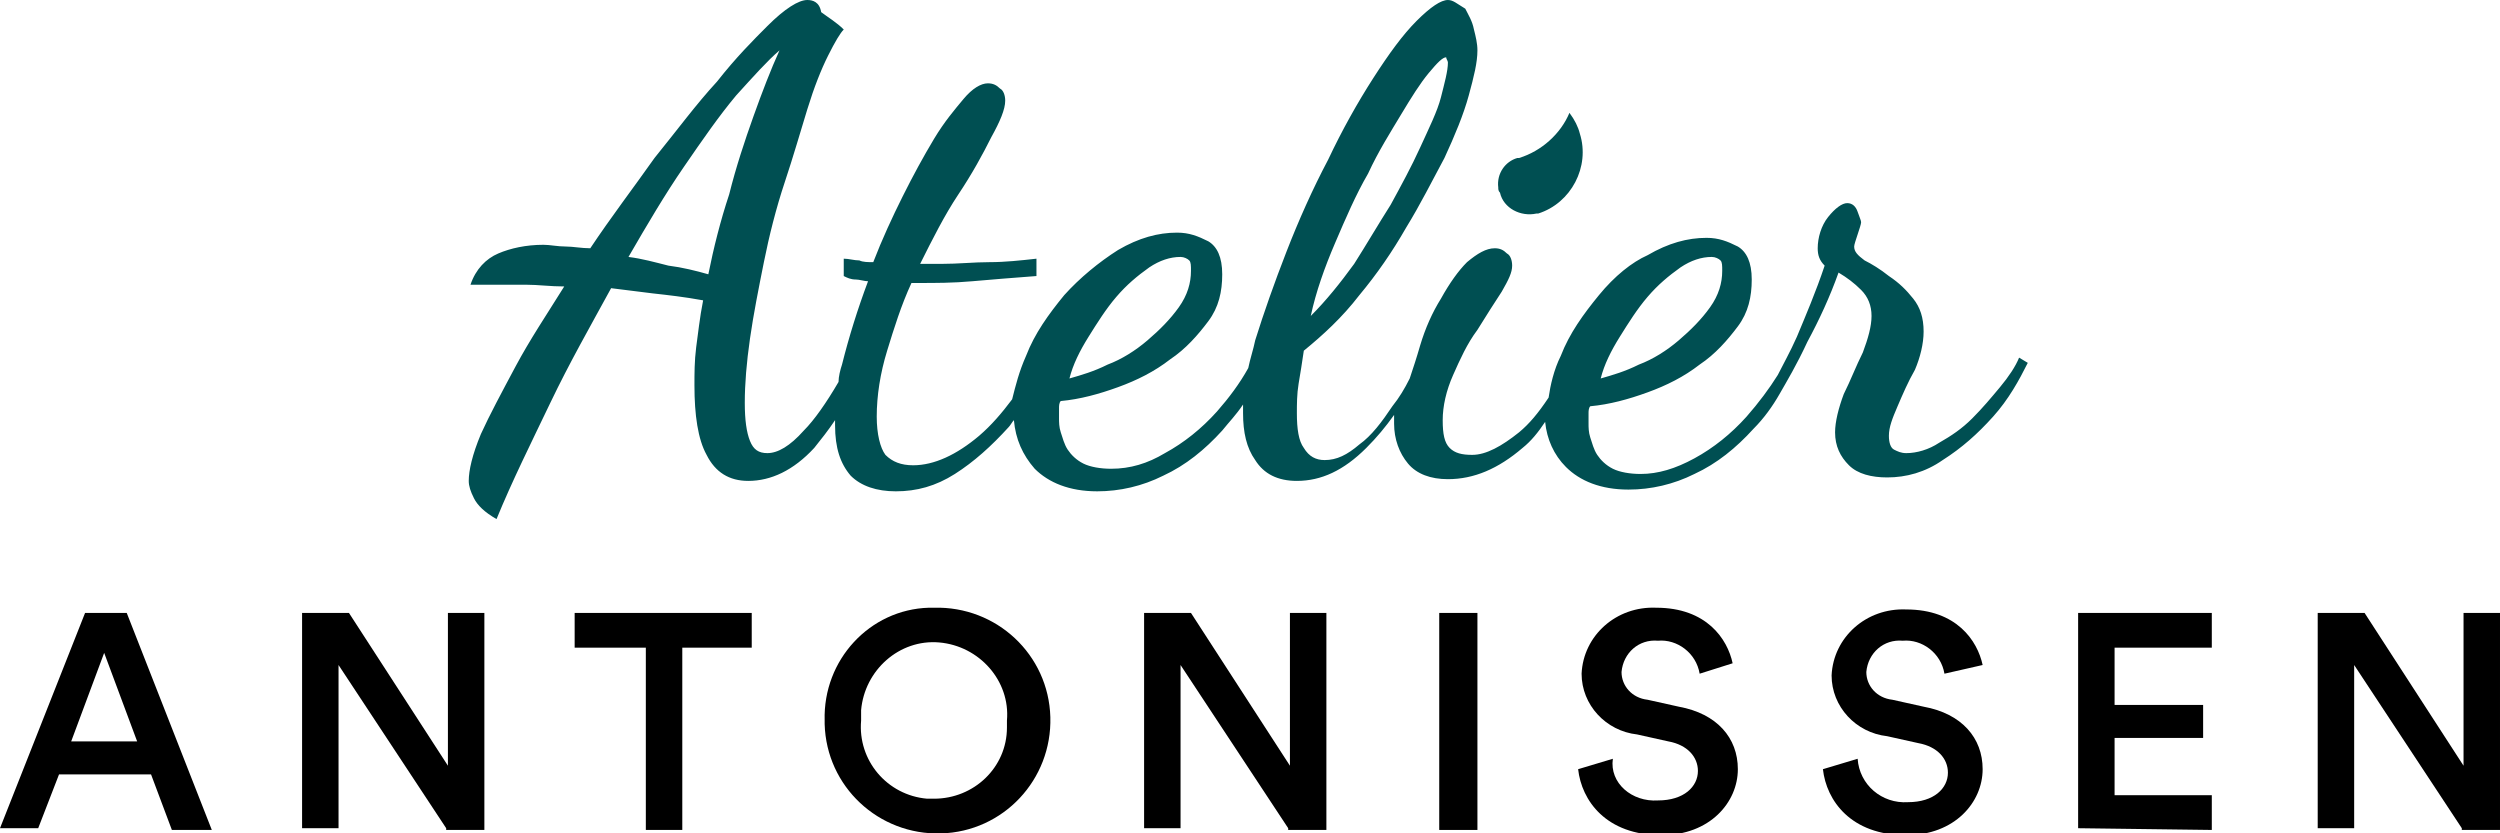
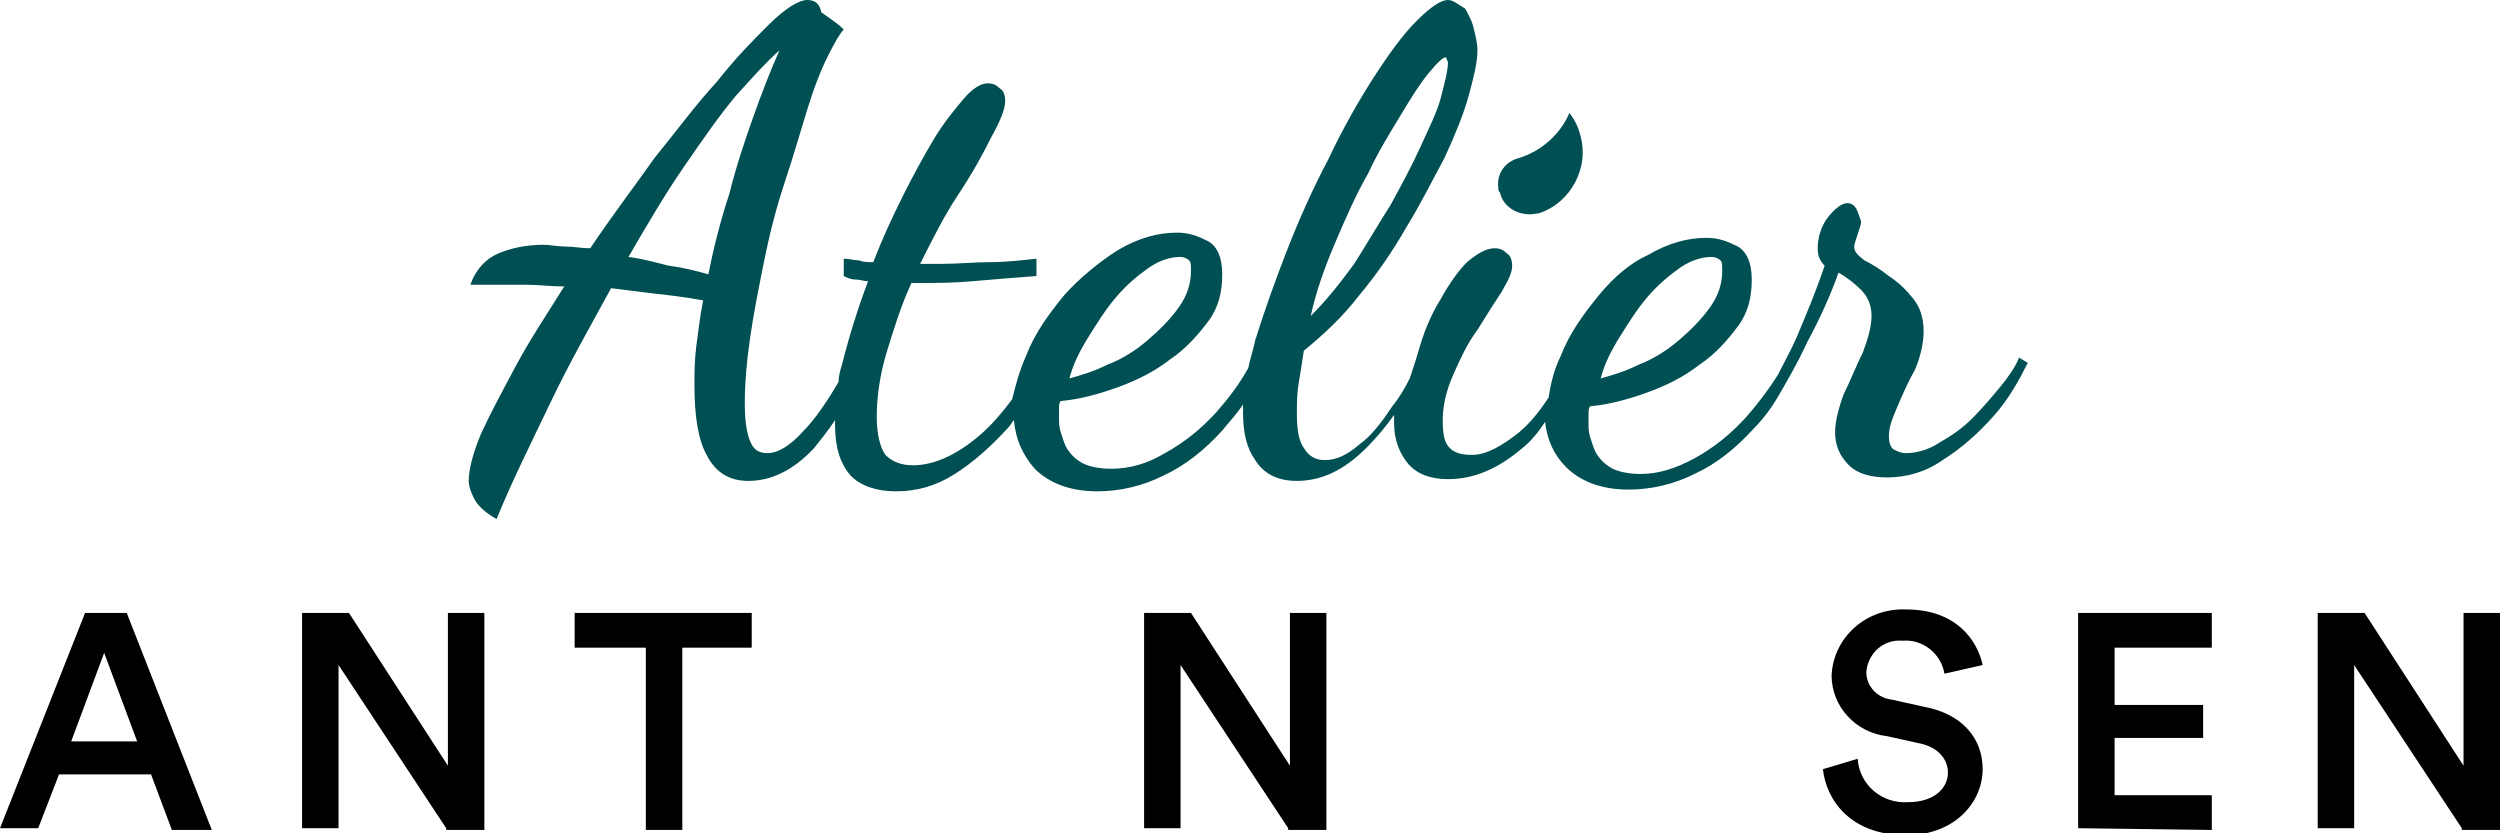
<svg xmlns="http://www.w3.org/2000/svg" version="1.1" id="Laag_1" x="0px" y="0px" viewBox="0 0 144 48" style="enable-background:new 0 0 144 48;" xml:space="preserve">
  <style type="text/css">
	.st0{fill:none;}
	.st1{fill:#004F52;}
</style>
  <g id="Group_115" transform="translate(0 37.205)">
    <path id="Path_2944" d="M8.7,7.4H3.4l-1.2,3.1H0L4.9-1.9h2.4l4.9,12.5H9.9L8.7,7.4z M4.1,5.5h3.8L6,0.4L4.1,5.5L4.1,5.5z" />
    <path id="Path_2945" d="M25.7,10.5l-6.2-9.4v9.4h-2.1V-1.9h2.7l5.7,8.8v-8.8h2.1v12.5h-2.2V10.5z" />
    <path id="Path_2946" d="M39.3,0.1v10.5h-2.1V0.1h-4.1v-2h10.2v2L39.3,0.1L39.3,0.1z" />
-     <path id="Path_2947" d="M53.8-2.2c3.6-0.1,6.6,2.7,6.7,6.3c0.1,3.6-2.7,6.6-6.3,6.7c-3.6,0.1-6.6-2.7-6.7-6.3c0-0.1,0-0.1,0-0.2   c-0.1-3.5,2.6-6.4,6-6.5C53.6-2.2,53.7-2.2,53.8-2.2z M53.8,8.8C56.1,8.8,58,7,58,4.7c0-0.1,0-0.3,0-0.4C58.2,2,56.4,0,54.1-0.2   c-2.3-0.2-4.3,1.6-4.5,3.9c0,0.2,0,0.4,0,0.6c-0.2,2.3,1.5,4.3,3.8,4.5C53.5,8.8,53.7,8.8,53.8,8.8L53.8,8.8z" />
    <path id="Path_2948" d="M74.2,10.5L68,1.1v9.4h-2.1V-1.9h2.7l5.7,8.8v-8.8h2.1v12.5h-2.2V10.5z" />
-     <path id="Path_2949" d="M82.9,10.5V-1.9h2.2v12.5h-2.2V10.5z" />
-     <path id="Path_2950" d="M97.9,1.6c-0.2-1.2-1.3-2-2.4-1.9c-1.1-0.1-2,0.7-2.1,1.8l0,0c0,0.8,0.6,1.5,1.5,1.6l1.8,0.4   c2.2,0.4,3.4,1.8,3.4,3.6c0,1.9-1.6,3.8-4.4,3.8c-3.2,0-4.6-2-4.8-3.8l2-0.6C92.7,7.9,94,9,95.5,8.9c1.5,0,2.3-0.8,2.3-1.7   c0-0.8-0.6-1.5-1.7-1.7l-1.8-0.4c-1.8-0.2-3.2-1.7-3.2-3.5c0.1-2.2,2-3.9,4.3-3.8c2.9,0,4.1,1.8,4.4,3.2L97.9,1.6L97.9,1.6z" />
    <path id="Path_2951" d="M112,1.6c-0.2-1.2-1.3-2-2.4-1.9c-1.1-0.1-2,0.7-2.1,1.8l0,0c0,0.8,0.6,1.5,1.5,1.6l1.8,0.4   c2.2,0.4,3.4,1.8,3.4,3.6c0,1.9-1.6,3.8-4.4,3.8c-3.2,0-4.6-2-4.8-3.8l2-0.6c0.1,1.5,1.4,2.6,2.9,2.5c1.5,0,2.3-0.8,2.3-1.7   c0-0.8-0.6-1.5-1.7-1.7l-1.8-0.4c-1.8-0.2-3.2-1.7-3.2-3.5c0.1-2.2,2-3.9,4.3-3.8c2.9,0,4.1,1.8,4.4,3.2L112,1.6L112,1.6z" />
    <path id="Path_2952" d="M119.7,10.5V-1.9h7.7v2h-5.6v3.3h5.1v1.9h-5.1v3.3h5.6v2L119.7,10.5L119.7,10.5z" />
    <path id="Path_2953" d="M141.8,10.5l-6.2-9.4v9.4h-2.1V-1.9h2.7l5.7,8.8v-8.8h2.1v12.5h-2.2V10.5z" />
  </g>
  <path class="st0" d="M86.6,10.7c0.4,0.2,0.8,0.3,1.2,0.3c0.6,0,1.2-0.2,1.8-0.7c0.5-0.5,0.8-0.9,0.8-1.5c0-0.5-0.1-0.8-0.4-1  s-0.6-0.3-1-0.3c-0.7,0-1.3,0.2-2,0.6c-0.6,0.4-0.9,0.9-0.9,1.5C86.1,10.1,86.3,10.5,86.6,10.7z" />
  <path class="st1" d="M116.3,20.6c-0.2,0.5-0.6,1.1-1.1,1.7s-1,1.2-1.6,1.8c-0.6,0.6-1.2,1-1.9,1.4c-0.6,0.4-1.3,0.6-1.9,0.6  c-0.3,0-0.5-0.1-0.7-0.2s-0.3-0.4-0.3-0.8c0-0.5,0.2-1,0.5-1.7s0.6-1.4,1-2.1c0.3-0.7,0.5-1.5,0.5-2.2c0-0.8-0.2-1.4-0.6-1.9  s-0.8-0.9-1.4-1.3c-0.5-0.4-1-0.7-1.4-0.9c-0.4-0.3-0.6-0.5-0.6-0.8c0-0.1,0.1-0.4,0.2-0.7s0.2-0.6,0.2-0.7c0-0.1-0.1-0.3-0.2-0.6  s-0.3-0.5-0.6-0.5c-0.3,0-0.7,0.3-1.1,0.8s-0.6,1.2-0.6,1.8c0,0.4,0.1,0.7,0.4,1c-0.5,1.5-1.1,2.9-1.6,4.1c-0.4,0.9-0.8,1.6-1.1,2.2  c-0.5,0.8-1.1,1.6-1.8,2.4c-0.9,1-1.9,1.8-3,2.4s-2.1,0.9-3.1,0.9c-0.6,0-1.2-0.1-1.6-0.3c-0.4-0.2-0.7-0.5-0.9-0.8  c-0.2-0.3-0.3-0.7-0.4-1s-0.1-0.6-0.1-0.8c0-0.2,0-0.4,0-0.6c0-0.1,0-0.3,0.1-0.4c1.1-0.1,2.2-0.4,3.3-0.8c1.1-0.4,2.1-0.9,3-1.6  c0.9-0.6,1.6-1.4,2.2-2.2c0.6-0.8,0.8-1.7,0.8-2.7s-0.3-1.6-0.8-1.9c-0.6-0.3-1.1-0.5-1.8-0.5c-1.1,0-2.2,0.3-3.4,1  C94,15.1,93,15.9,92.1,17s-1.7,2.2-2.2,3.5c-0.4,0.8-0.6,1.7-0.7,2.4c-0.6,0.9-1.1,1.5-1.7,2c-1,0.8-1.9,1.3-2.7,1.3  c-0.6,0-1-0.1-1.3-0.4s-0.4-0.8-0.4-1.6c0-0.8,0.2-1.7,0.6-2.6s0.8-1.8,1.4-2.6c0.5-0.8,1-1.6,1.4-2.2c0.4-0.7,0.6-1.1,0.6-1.5  c0-0.3-0.1-0.6-0.3-0.7c-0.2-0.2-0.4-0.3-0.7-0.3c-0.5,0-1,0.3-1.6,0.8c-0.5,0.5-1,1.2-1.5,2.1c-0.5,0.8-0.9,1.7-1.2,2.7  c-0.2,0.7-0.4,1.3-0.6,1.9c-0.3,0.6-0.6,1.1-1,1.6c-0.6,0.9-1.2,1.7-1.9,2.2c-0.7,0.6-1.3,0.9-2,0.9c-0.5,0-0.9-0.2-1.2-0.7  c-0.3-0.4-0.4-1.1-0.4-2c0-0.5,0-1.1,0.1-1.7s0.2-1.2,0.3-1.9c1.1-0.9,2.2-1.9,3.2-3.2c1-1.2,1.9-2.5,2.7-3.9c0.8-1.3,1.5-2.7,2.2-4  c0.6-1.3,1.1-2.5,1.4-3.6s0.5-1.9,0.5-2.6c0-0.4-0.1-0.8-0.2-1.2c-0.1-0.5-0.3-0.8-0.5-1.2c-0.5-0.3-0.7-0.5-1-0.5  c-0.4,0-1,0.4-1.8,1.2S80,3.1,79.1,4.5s-1.8,3-2.6,4.7c-0.9,1.7-1.7,3.5-2.4,5.3c-0.7,1.8-1.3,3.5-1.8,5.1c-0.1,0.5-0.3,1.1-0.4,1.6  c-0.5,0.9-1.1,1.7-1.8,2.5c-0.9,1-1.9,1.8-3,2.4c-1,0.6-2,0.9-3.1,0.9c-0.6,0-1.2-0.1-1.6-0.3c-0.4-0.2-0.7-0.5-0.9-0.8  s-0.3-0.7-0.4-1C61,24.6,61,24.3,61,24.1c0-0.2,0-0.4,0-0.6c0-0.1,0-0.3,0.1-0.4c1.1-0.1,2.2-0.4,3.3-0.8c1.1-0.4,2.1-0.9,3-1.6  c0.9-0.6,1.6-1.4,2.2-2.2c0.6-0.8,0.8-1.7,0.8-2.7s-0.3-1.6-0.8-1.9c-0.6-0.3-1.1-0.5-1.8-0.5c-1.1,0-2.2,0.3-3.4,1  c-1.1,0.7-2.2,1.6-3.1,2.6c-0.9,1.1-1.7,2.2-2.2,3.5c-0.4,0.9-0.6,1.7-0.8,2.5c-0.6,0.8-1.2,1.5-1.9,2.1c-1.3,1.1-2.6,1.7-3.8,1.7  c-0.7,0-1.2-0.2-1.6-0.6c-0.3-0.4-0.5-1.2-0.5-2.2c0-1.2,0.2-2.5,0.6-3.8c0.4-1.3,0.8-2.6,1.4-3.9c0.1,0,0.2,0,0.2,0  c0.1,0,0.2,0,0.2,0c1,0,2,0,3.1-0.1s2.4-0.2,3.7-0.3v-1c-0.9,0.1-1.8,0.2-2.7,0.2s-1.8,0.1-2.8,0.1c-0.2,0-0.4,0-0.6,0  c-0.2,0-0.4,0-0.6,0c0.7-1.4,1.4-2.8,2.2-4s1.4-2.3,1.9-3.3c0.5-0.9,0.8-1.6,0.8-2.1c0-0.3-0.1-0.6-0.3-0.7  c-0.2-0.2-0.4-0.3-0.7-0.3c-0.4,0-0.9,0.3-1.4,0.9S54.4,7,53.8,8c-0.6,1-1.2,2.1-1.8,3.3s-1.2,2.5-1.7,3.8c-0.3,0-0.6,0-0.8-0.1  c-0.3,0-0.6-0.1-0.9-0.1v1c0.2,0.1,0.4,0.2,0.7,0.2c0.2,0,0.5,0.1,0.7,0.1c-0.6,1.6-1.1,3.2-1.5,4.8c-0.1,0.3-0.2,0.7-0.2,1  c-0.7,1.2-1.4,2.2-2,2.8c-0.8,0.9-1.5,1.3-2.1,1.3c-0.5,0-0.8-0.2-1-0.7s-0.3-1.2-0.3-2.2c0-1.1,0.1-2.3,0.3-3.7  c0.2-1.4,0.5-2.9,0.8-4.4s0.7-3.1,1.2-4.6s0.9-2.9,1.3-4.2C46.9,5,47.3,4,47.7,3.2s0.7-1.3,0.9-1.5c-0.4-0.4-0.9-0.7-1.3-1  C47.2,0.1,46.8,0,46.5,0c-0.5,0-1.3,0.5-2.3,1.5c-0.8,0.8-1.8,1.8-2.9,3.2C40.1,6,39,7.5,37.7,9.1c-1.2,1.7-2.5,3.4-3.7,5.2  c-0.5,0-1-0.1-1.4-0.1c-0.5,0-0.9-0.1-1.3-0.1c-1,0-1.9,0.2-2.6,0.5s-1.3,0.9-1.6,1.8H28c0.9,0,1.6,0,2.3,0c0.7,0,1.4,0.1,2.2,0.1  c-1,1.6-2,3.1-2.8,4.6s-1.5,2.8-2,3.9c-0.5,1.2-0.7,2.1-0.7,2.7c0,0.3,0.1,0.6,0.3,1c0.2,0.4,0.6,0.8,1.3,1.2c0.9-2.2,2-4.4,3.1-6.7  s2.3-4.4,3.5-6.6c0.8,0.1,1.6,0.2,2.4,0.3c0.9,0.1,1.8,0.2,2.9,0.4c-0.2,1-0.3,2-0.4,2.7C40,20.8,40,21.5,40,22.2  c0,1.7,0.2,3.1,0.7,4c0.5,1,1.3,1.5,2.4,1.5c1.3,0,2.6-0.6,3.8-1.9c0.4-0.5,0.8-1,1.2-1.6c0,0.1,0,0.2,0,0.3c0,1.3,0.3,2.2,0.9,2.9  c0.6,0.6,1.5,0.9,2.6,0.9c1.2,0,2.3-0.3,3.4-1c1.1-0.7,2.1-1.6,3.1-2.7c0.1-0.1,0.2-0.3,0.3-0.4c0.1,1.1,0.5,2,1.2,2.8  c0.8,0.8,2,1.3,3.6,1.3c1.3,0,2.6-0.3,3.8-0.9c1.3-0.6,2.4-1.5,3.4-2.6c0.4-0.5,0.8-0.9,1.2-1.5c0,0.2,0,0.4,0,0.5  c0,1.1,0.2,2,0.7,2.7c0.5,0.8,1.3,1.2,2.4,1.2c1.4,0,2.7-0.6,4-1.9c0.6-0.6,1.1-1.2,1.6-1.9c0,0.2,0,0.4,0,0.5  c0,0.9,0.3,1.7,0.8,2.3c0.5,0.6,1.3,0.9,2.3,0.9c1.5,0,2.9-0.6,4.3-1.8c0.5-0.4,0.9-0.9,1.3-1.5c0.1,1,0.5,1.9,1.2,2.6  c0.8,0.8,2,1.3,3.6,1.3c1.3,0,2.6-0.3,3.8-0.9c1.3-0.6,2.4-1.5,3.4-2.6c0.6-0.6,1.1-1.3,1.5-2l0,0c0.4-0.7,1-1.7,1.6-3  c0.7-1.3,1.3-2.6,1.8-4c0.5,0.3,0.9,0.6,1.3,1s0.6,0.9,0.6,1.5s-0.2,1.3-0.5,2.1c-0.4,0.8-0.7,1.6-1.1,2.4c-0.3,0.8-0.5,1.6-0.5,2.2  c0,0.8,0.3,1.4,0.8,1.9s1.3,0.7,2.2,0.7c1.1,0,2.2-0.3,3.2-1c1.1-0.7,2-1.5,2.9-2.5s1.5-2.1,2-3.1L116.3,20.6z M93.3,19.4  c0.5-0.8,1-1.6,1.6-2.3c0.6-0.7,1.2-1.2,1.9-1.7c0.6-0.4,1.2-0.6,1.8-0.6c0.2,0,0.4,0.1,0.5,0.2c0.1,0.1,0.1,0.3,0.1,0.6  c0,0.7-0.2,1.4-0.7,2.1s-1.1,1.3-1.8,1.9c-0.7,0.6-1.5,1.1-2.3,1.4c-0.8,0.4-1.5,0.6-2.2,0.8C92.4,21,92.8,20.2,93.3,19.4z M76.9,14  c0.6-1.4,1.2-2.8,1.9-4c0.6-1.3,1.3-2.4,1.9-3.4s1.1-1.8,1.6-2.4s0.8-0.9,1-0.9c0,0.1,0.1,0.2,0.1,0.3c0,0.5-0.2,1.2-0.4,2  s-0.7,1.8-1.2,2.9s-1.1,2.2-1.7,3.3c-0.7,1.1-1.4,2.3-2.1,3.4c-0.8,1.1-1.6,2.1-2.5,3C75.8,16.8,76.3,15.4,76.9,14z M62.7,19.4  c0.5-0.8,1-1.6,1.6-2.3c0.6-0.7,1.2-1.2,1.9-1.7c0.6-0.4,1.2-0.6,1.8-0.6c0.2,0,0.4,0.1,0.5,0.2c0.1,0.1,0.1,0.3,0.1,0.6  c0,0.7-0.2,1.4-0.7,2.1s-1.1,1.3-1.8,1.9c-0.7,0.6-1.5,1.1-2.3,1.4c-0.8,0.4-1.5,0.6-2.2,0.8C61.8,21,62.2,20.2,62.7,19.4z   M40.8,15.8c-0.7-0.2-1.5-0.4-2.3-0.5c-0.8-0.2-1.5-0.4-2.3-0.5c1.1-1.9,2.1-3.6,3.2-5.2s2-2.9,3-4.1c1-1.1,1.8-2,2.5-2.6  c-0.5,1.1-1,2.4-1.5,3.8s-1,2.9-1.4,4.5C41.5,12.7,41.1,14.3,40.8,15.8z" />
-   <path class="st1" d="M86.3,10.8c0,0.1,0,0.2,0.1,0.3c0.2,0.9,1.2,1.4,2.1,1.2l0.1,0c1.9-0.6,3-2.7,2.4-4.6c-0.1-0.4-0.3-0.8-0.6-1.2  c-0.5,1.2-1.6,2.2-2.9,2.6l-0.1,0C86.7,9.3,86.2,10,86.3,10.8L86.3,10.8z" />
+   <path class="st1" d="M86.3,10.8c0,0.1,0,0.2,0.1,0.3c0.2,0.9,1.2,1.4,2.1,1.2l0.1,0c1.9-0.6,3-2.7,2.4-4.6c-0.1-0.4-0.3-0.8-0.6-1.2  c-0.5,1.2-1.6,2.2-2.9,2.6C86.7,9.3,86.2,10,86.3,10.8L86.3,10.8z" />
</svg>